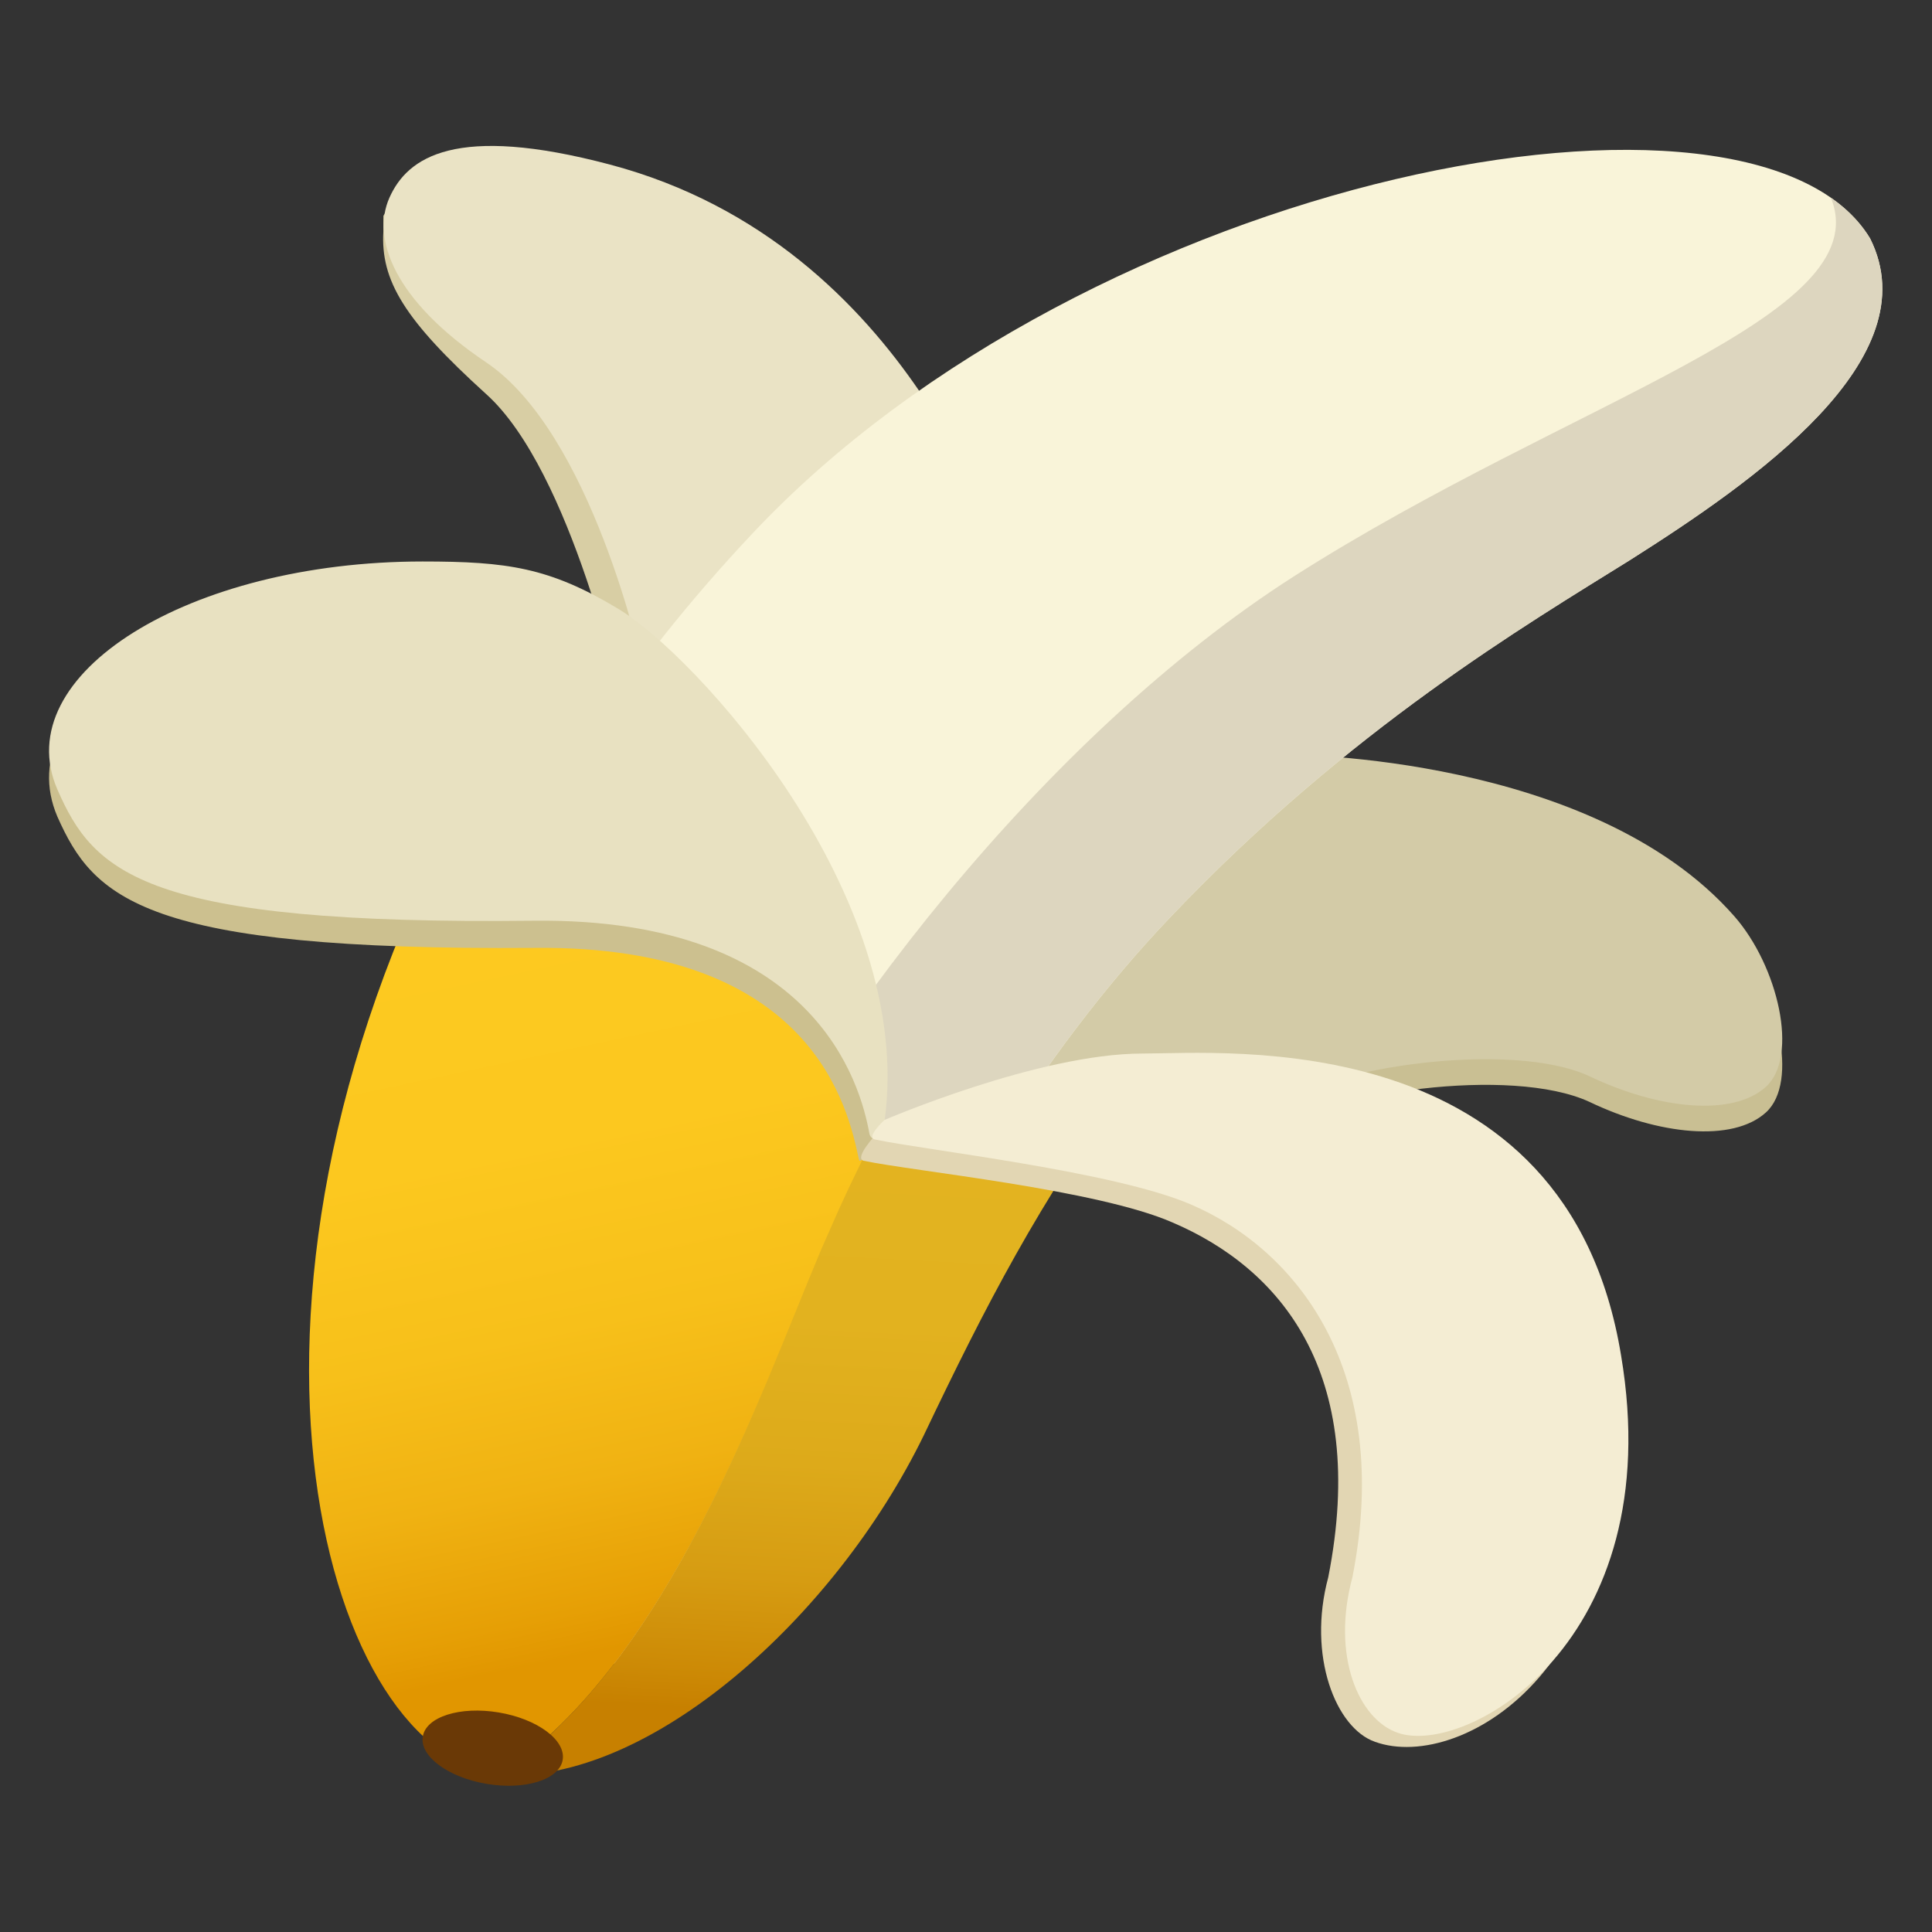
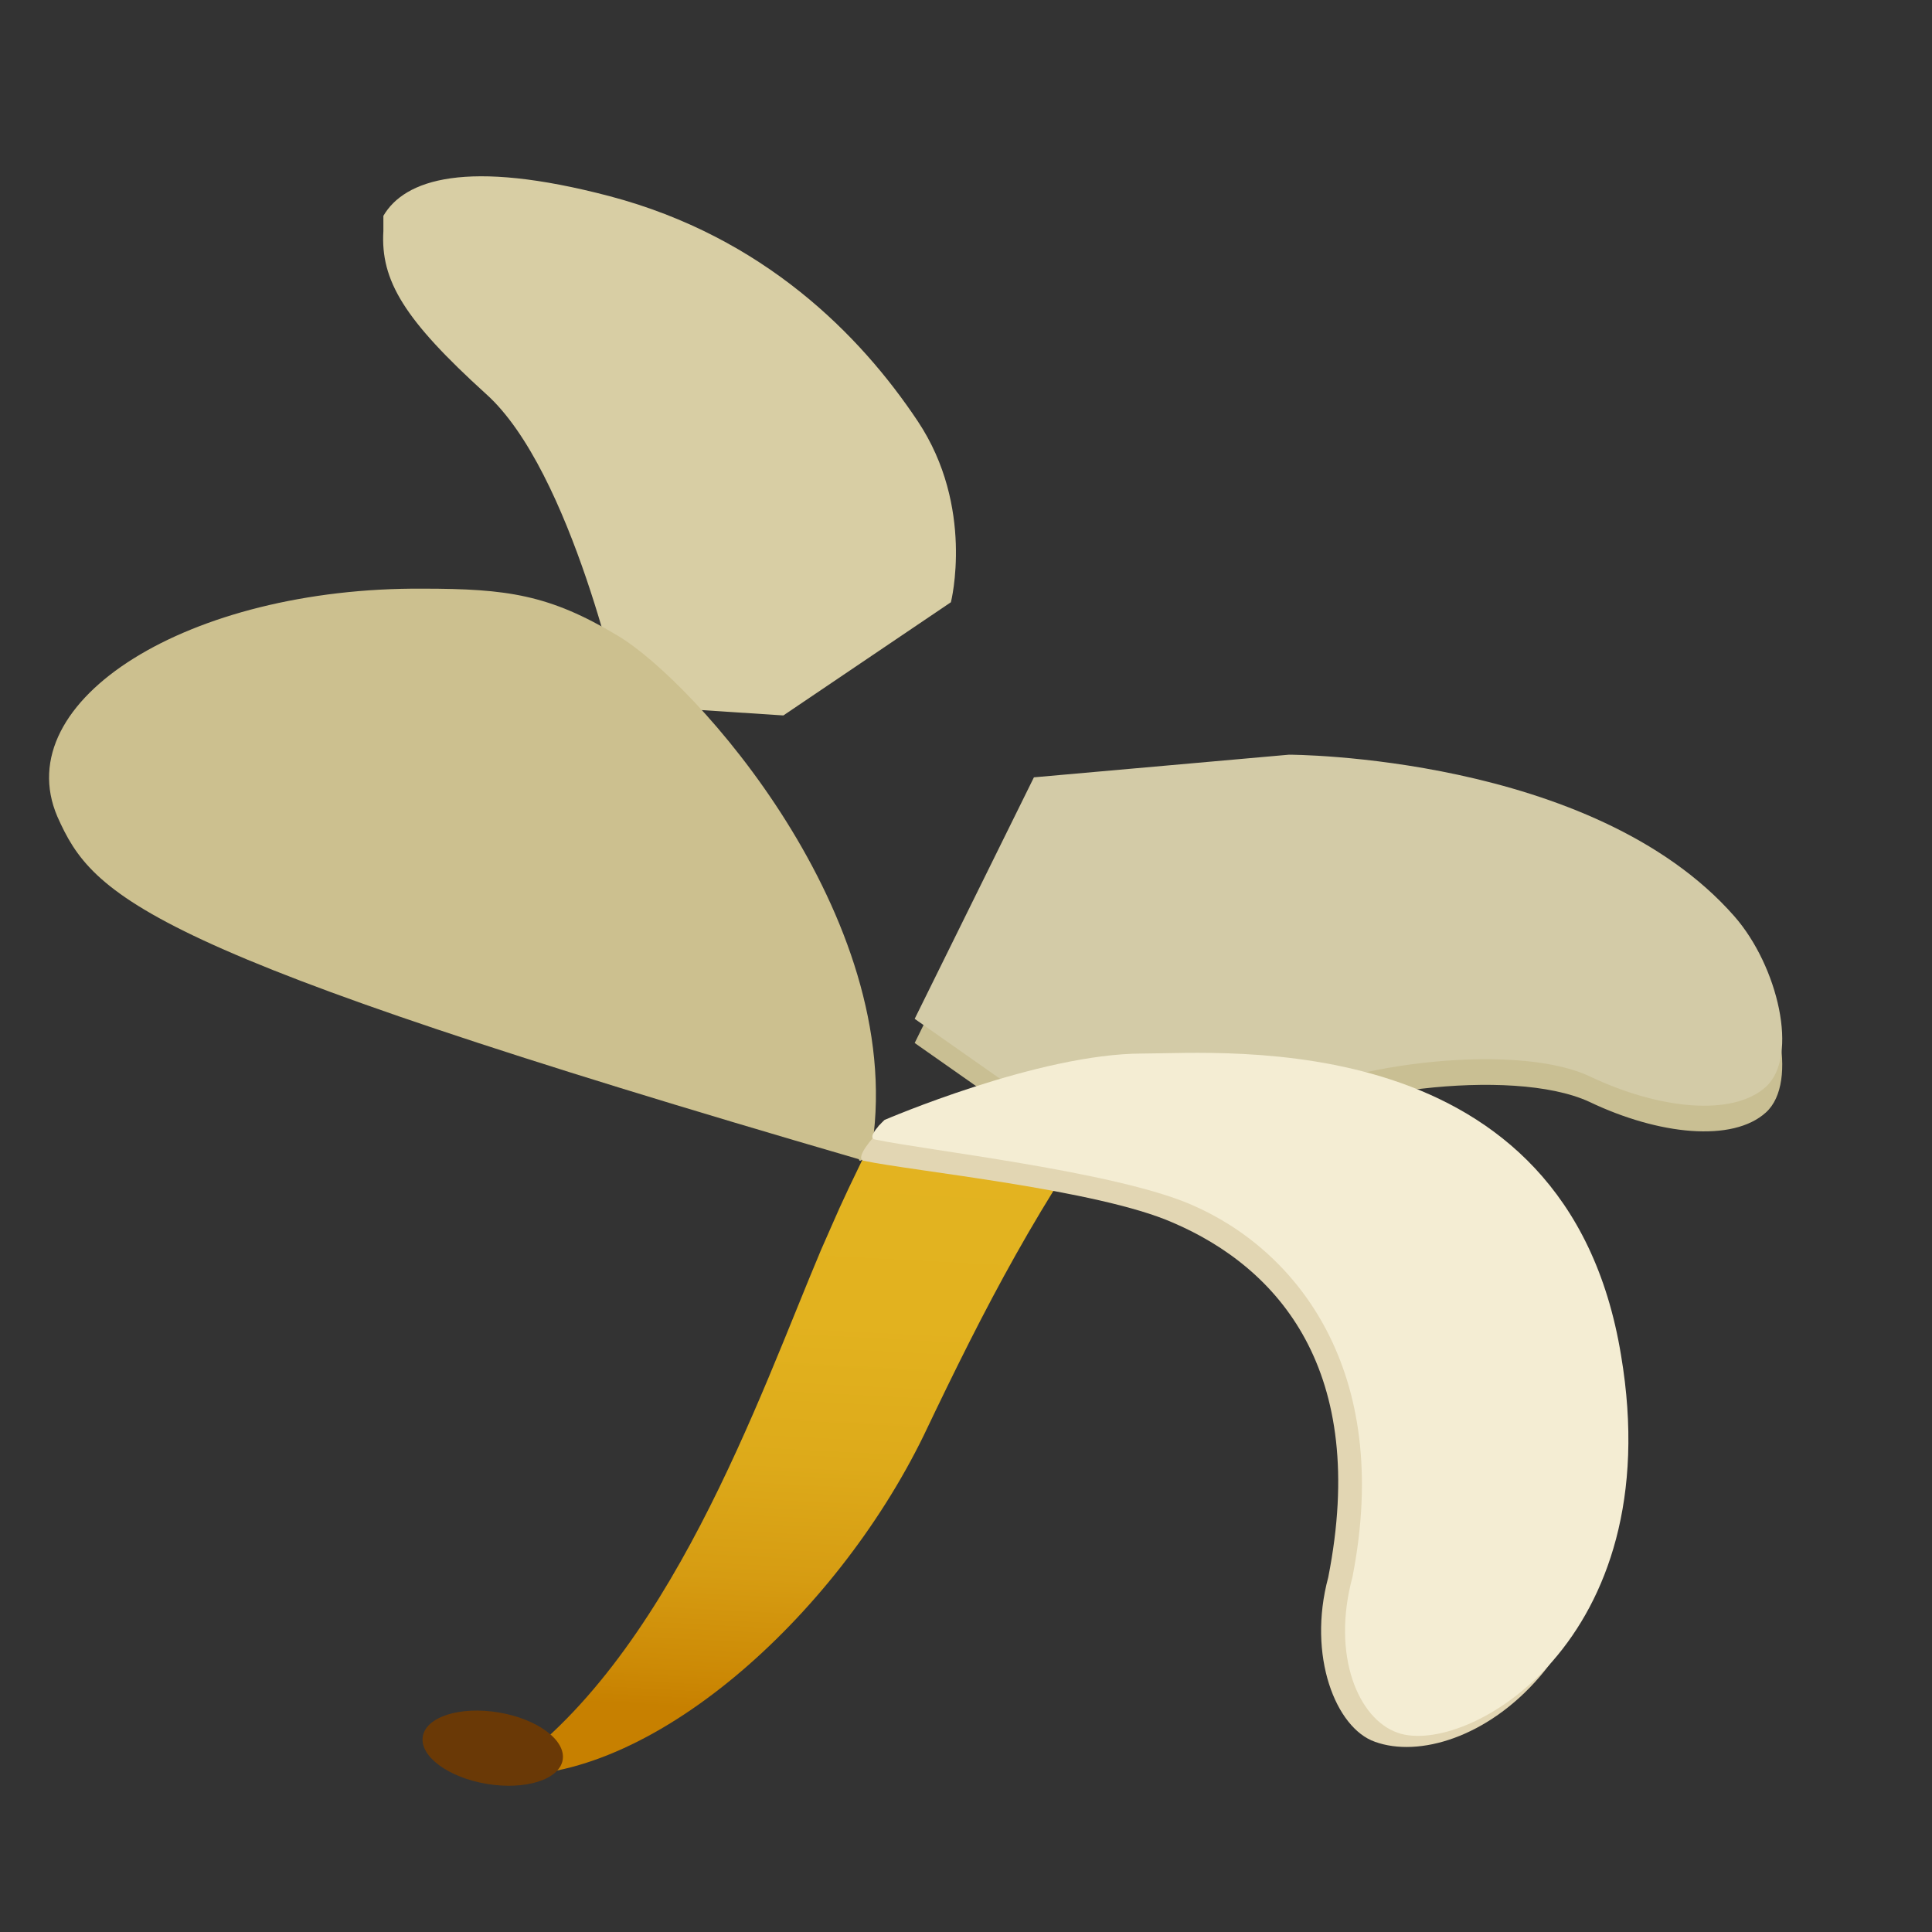
<svg xmlns="http://www.w3.org/2000/svg" xmlns:xlink="http://www.w3.org/1999/xlink" width="128" height="128" style="enable-background:new 0 0 128 128;">
  <rect width="100%" height="100%" fill="#333333" stroke="none" />
  <style type="text/css">
.st0{fill:#D8CEA4;}
.st1{fill:#C9BF93;}
.st2{fill:#EEEEEE;}
.st3{fill:#2F2F2F;}
.st4{fill:#006CA2;}
.st5{fill:#FFFFFF;}
.st6{fill:#40C0E7;}
.st7{fill:#EAE3C5;}
.st8{fill:#D3CBA7;}
.st9{clip-path:url(#SVGID_2_);fill:#DDD6BF;}
.st10{fill:url(#SVGID_3_);}
.st11{fill:url(#SVGID_4_);}
.st12{fill:#6A3906;}
.st13{fill:#CCC08F;}
.st14{fill:#E2D6B3;}
.st15{fill:#E8E1C1;}
.st16{fill:#F4EDD3;}
  </style>
  <g>
    <path class="st0" d="M41.2,46.7c0,0-3.3-15.5-9-20.6c-5.4-4.9-7-7.5-6.8-10.8c0-0.2,0-1,0-1c1.4-2.4,5.5-3.8,15-1.3 c10.2,2.7,16.6,9.2,20.4,14.9s2.2,12,2.2,12l-11.1,7.5L41.2,46.7z" />
    <path class="st1" d="M85.4,51.7c0,0,20.1,0,29.5,10.7c2.9,3.3,4.3,9.3,2.1,11.3c-2.2,2-7.1,1.5-11.7-0.7c-5.2-2.4-17.4-0.6-20.8,2 S71,76.4,71,76.4l-10.4-7.3l7.9-16L85.4,51.7z" />
-     <path class="st7" d="M42.5,43.9c0,0-3.3-15.2-10.3-19.9c-6.1-4.1-7.6-8.2-6.4-10.9s4.4-4.9,14.6-2.2S57,20.2,60.9,25.9 s2.2,12,2.2,12l-11.1,7.5L42.5,43.9z" />
    <path class="st8" d="M85.4,50c0,0,20.1,0,29.5,10.7c2.9,3.3,4.3,9.3,2.1,11.3c-2.2,2-7.1,1.5-11.7-0.7c-5.2-2.4-17.4-0.6-20.8,2 S71,74.8,71,74.8l-10.4-7.3l7.9-16L85.4,50z" />
    <g>
      <defs>
-         <path id="SVGID_1_" d="M123.9,15.8c4,8-7.7,16.1-15.9,21.3c-6.9,4.3-18.6,11.2-30.4,23.6c-8.8,9.2-15.7,21.1-20.6,32 c-4.7,10.1-14.5,19.3-22.4,18.8C23,110.7,16.5,70.8,49.8,35.4C72.3,11.4,116.3,3.2,123.9,15.8z" />
-       </defs>
+         </defs>
      <use style="overflow:visible;fill:#F9F4D9;" xlink:href="#SVGID_1_" />
      <clipPath id="SVGID_2_">
        <use style="overflow:visible;" xlink:href="#SVGID_1_" />
      </clipPath>
-       <path class="st9" d="M125.5,6.2c0,0-6.4,1.5-4.2,6.9c3.2,7.9-17.1,13.3-35.6,25.1c-16.4,10.5-31.6,30-39.5,46.5 c-1.9,3.9-3.1,6.8-2.8,11.2c0.3,4.4,2.8,8.8,6.9,10.3c4.8,1.8,9.9-0.7,14.3-3.3c21.1-12.4,40.1-28.3,56-47 c4.1-4.8,8.1-9.9,10.4-15.8C135.4,29,133.2,15.5,125.5,6.2L125.5,6.2z" />
    </g>
    <linearGradient id="SVGID_3_" gradientUnits="userSpaceOnUse" x1="33.079" x2="46.158" y1="53.234" y2="114.765">
      <stop offset="0" style="stop-color:#FDCA21" />
      <stop offset="0.358" style="stop-color:#FCC81F" />
      <stop offset="0.555" style="stop-color:#F7C01A" />
      <stop offset="0.713" style="stop-color:#F0B212" />
      <stop offset="0.849" style="stop-color:#E69F05" />
      <stop offset="0.896" style="stop-color:#E19600" />
    </linearGradient>
-     <path class="st10" d="M54.5,82.8c1-2.5,2.4-5.5,4-8.6c-0.3-6.3-0.6-12.6-4.5-15.7l-23.7-4.7c-17.5,33.3-8.5,62.9,2.9,63.7 C44.3,110.1,50.3,92.5,54.5,82.8z" />
    <linearGradient id="SVGID_4_" gradientUnits="userSpaceOnUse" x1="55.311" x2="52.776" y1="70.204" y2="118.567">
      <stop offset="0" style="stop-color:#E3B421" />
      <stop offset="0.358" style="stop-color:#E2B21F" />
      <stop offset="0.555" style="stop-color:#DDAA1A" />
      <stop offset="0.713" style="stop-color:#D69C12" />
      <stop offset="0.849" style="stop-color:#CC8905" />
      <stop offset="0.896" style="stop-color:#C78000" />
    </linearGradient>
    <path class="st11" d="M57.2,76.7c-1.7,3.5-1.6,3.4-2.8,6.1c-4.1,9.7-10.1,27.3-21.3,34.8c0,0,0,0,0,0c9.9,0.6,22.2-10.4,28.1-22.5 c4.1-8.6,7.6-15.4,13.7-23.8c0,0-12.2,0.3-16.7,3.3C58.3,74.6,57.5,76.1,57.2,76.7z" />
    <ellipse class="st12" cx="32.7" cy="115.8" rx="2.4" ry="4.7" transform="matrix(0.165 -0.986 0.986 0.165 -86.929 128.956)" />
-     <path class="st13" d="M57.8,75.8c0,0-0.8,1.5-0.9,1c-0.7-3.3-3-14.2-21.5-14C9.5,63,6.2,59.5,3.8,54.1C0.5,46.4,12.5,38.9,28,39 c5.6,0,8.4,0.4,12.9,3.1C46,45.1,60,60.7,57.8,75.8z" />
+     <path class="st13" d="M57.8,75.8c0,0-0.8,1.5-0.9,1C9.5,63,6.2,59.5,3.8,54.1C0.5,46.4,12.5,38.9,28,39 c5.6,0,8.4,0.4,12.9,3.1C46,45.1,60,60.7,57.8,75.8z" />
    <path class="st14" d="M58,75.2c0,0-1.4,1.5-0.8,1.7c3.3,0.7,15.5,1.9,20.5,4.1c7,3,13,9.8,10.3,23.5c-1.4,5.2,0.5,10,3.1,10.9 c5.8,2.1,18.2-5.4,15.1-24.4c-3.6-22-26.3-20-31.7-20C67.5,71,58,75.2,58,75.2z" />
-     <path class="st15" d="M58.6,74.3c0,0-0.1,0.3-0.2,0.6c-0.1,0.7-0.7,0.7-0.8,0.2C57,71.8,54,60.8,35.4,61 C9.5,61.3,6.2,57.8,3.8,52.3C0.5,44.7,12.5,37.2,28,37.2c5.6,0,8.4,0.4,12.9,3.1C46,43.3,60.7,59.3,58.6,74.3z" />
    <path class="st16" d="M58.6,74.2c0,0-1.3,1.2-0.6,1.3c3.3,0.7,15.8,2.1,20.9,4.3c7,3,13.4,11,10.7,24.7c-1.4,5.2,0.4,9.4,3,10.3 c4.5,1.6,18-6,14.8-25c-3.6-22-26.3-20-31.7-20C68.8,69.8,58.6,74.2,58.6,74.2z" />
  </g>
</svg>